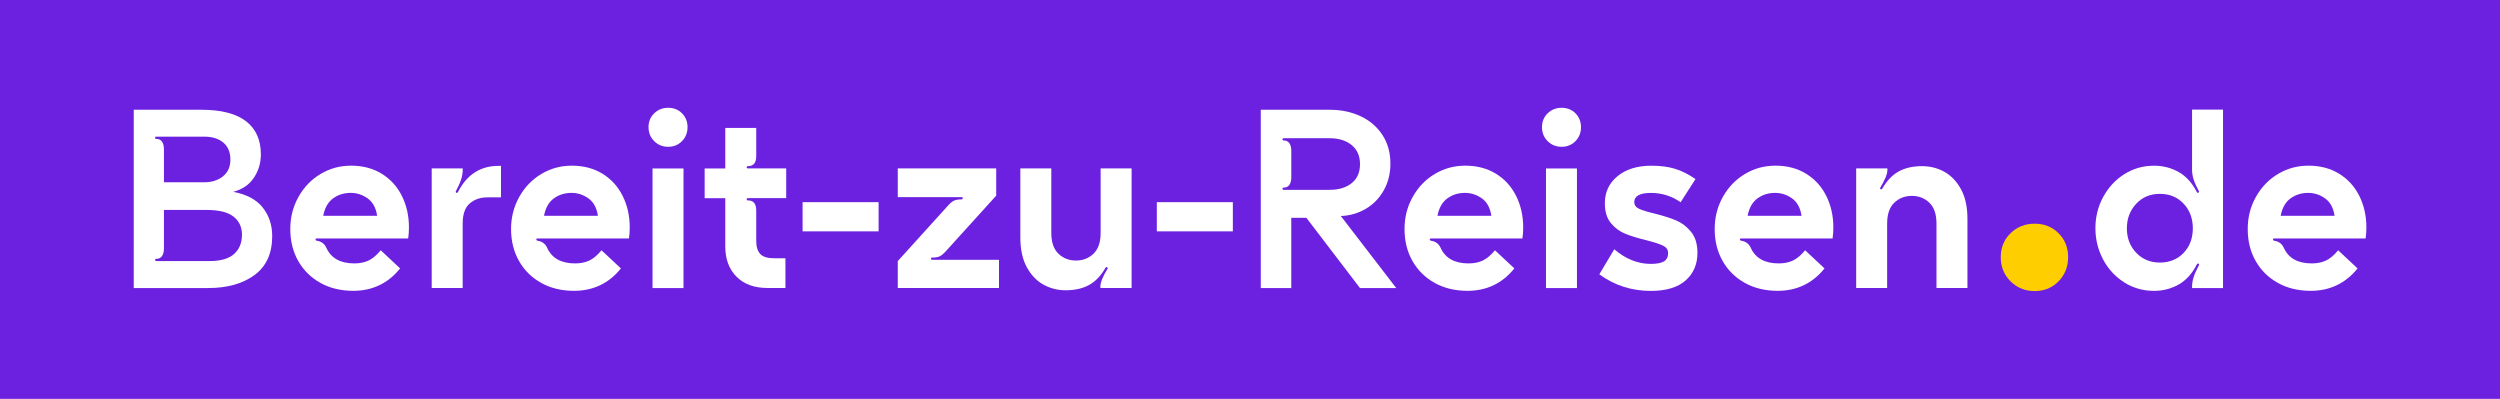
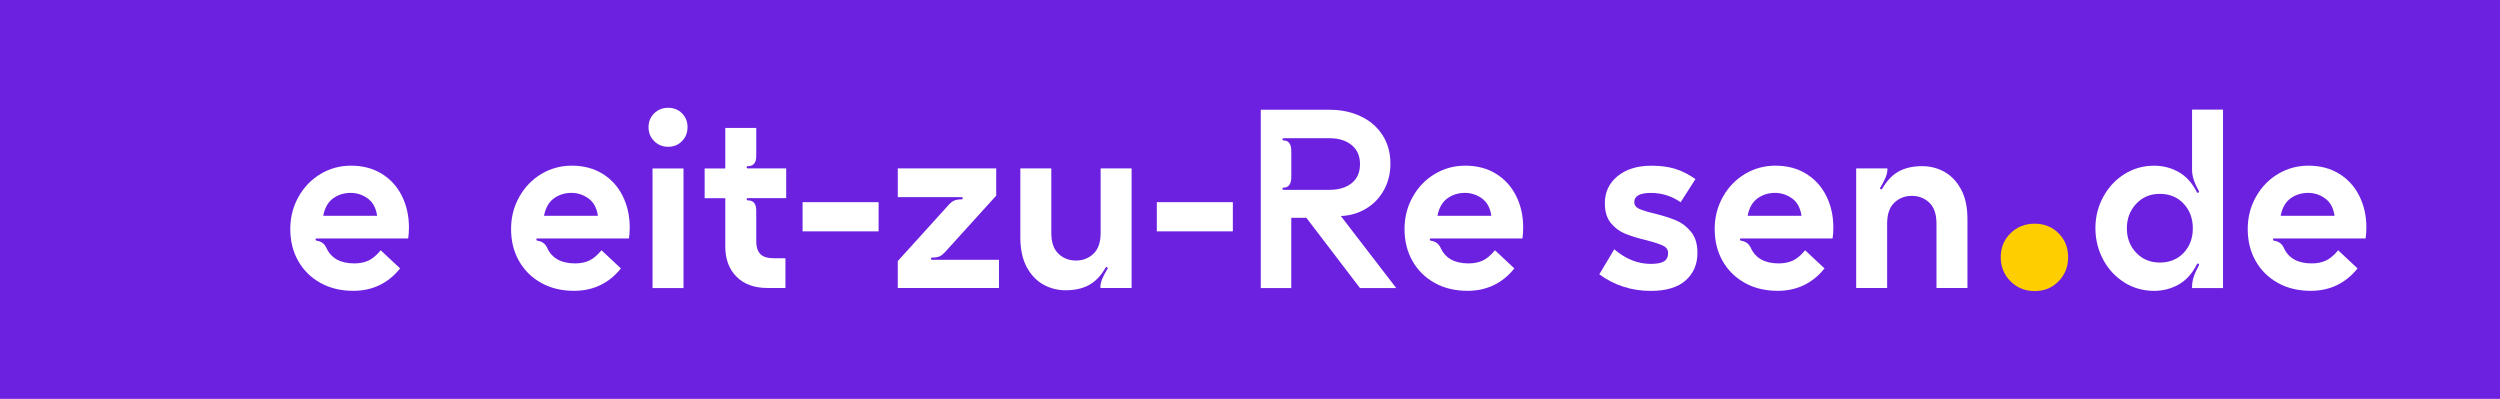
<svg xmlns="http://www.w3.org/2000/svg" id="Ebene_1" data-name="Ebene 1" viewBox="0 0 619.28 98.8">
  <defs>
    <style>
      .cls-1 {
        fill: #fff;
      }

      .cls-2 {
        fill: #ffce00;
      }

      .cls-3 {
        fill: #6d21e0;
      }
    </style>
  </defs>
  <rect class="cls-3" width="619.28" height="98.8" />
  <g>
-     <path class="cls-1" d="m33.12,27.19h16.78c4.91,0,8.58.95,11.04,2.84,2.45,1.89,3.68,4.63,3.68,8.2,0,2.16-.58,4.11-1.75,5.83-1.16,1.73-2.87,2.88-5.11,3.46,3.33.62,5.77,1.92,7.33,3.9,1.56,1.98,2.34,4.33,2.34,7.08,0,4.28-1.47,7.49-4.4,9.64-2.93,2.14-6.75,3.21-11.44,3.21h-18.46V27.19Zm7.02,7.92c.31.46.47,1.08.47,1.87v8.17h10.04c1.83,0,3.36-.49,4.58-1.47,1.23-.98,1.84-2.36,1.84-4.15s-.58-3.23-1.75-4.21c-1.16-.98-2.74-1.47-4.74-1.47h-11.85c-.21,0-.31.09-.31.28s.1.28.31.28c.62,0,1.09.23,1.4.69Zm11.76,29.56c2.74,0,4.77-.58,6.08-1.75,1.31-1.16,1.96-2.76,1.96-4.8,0-1.87-.7-3.36-2.09-4.46-1.39-1.1-3.59-1.65-6.58-1.65h-10.66v9.54c0,.79-.16,1.41-.47,1.87-.31.46-.78.69-1.4.69-.21,0-.31.09-.31.28s.1.28.31.28h13.16Z" />
    <path class="cls-1" d="m79.36,70.07c-2.35-1.31-4.18-3.12-5.49-5.43-1.31-2.31-1.96-4.94-1.96-7.89s.68-5.57,2.03-7.98c1.35-2.41,3.17-4.3,5.46-5.67,2.29-1.37,4.8-2.06,7.55-2.06,2.91,0,5.45.67,7.61,2,2.16,1.33,3.82,3.16,4.99,5.49,1.16,2.33,1.75,4.93,1.75,7.8,0,.96-.06,1.87-.19,2.74h-22.64c-.21,0-.31.08-.31.25s.1.27.31.31c1.12.17,1.91.75,2.37,1.75,1.16,2.58,3.47,3.87,6.92,3.87,1.33,0,2.49-.23,3.49-.69,1-.46,2.02-1.31,3.06-2.56l4.8,4.49c-1.46,1.83-3.16,3.21-5.11,4.15-1.96.94-4.12,1.4-6.49,1.4-3.08,0-5.79-.65-8.14-1.96Zm14.06-16.62c-.29-1.95-1.07-3.39-2.34-4.3-1.27-.91-2.67-1.37-4.21-1.37-1.66,0-3.12.46-4.37,1.37-1.25.92-2.06,2.35-2.43,4.3h13.35Z" />
-     <path class="cls-1" d="m106.95,41.72h7.67v.31c0,.75-.12,1.53-.37,2.34s-.69,1.8-1.31,2.96l-.06.19c0,.12.07.21.22.25.15.04.26-.02.34-.19,2.2-4.32,5.55-6.49,10.04-6.49h.62v7.8h-3.37c-1.75,0-3.2.5-4.37,1.5-1.16,1-1.75,2.66-1.75,4.99v15.96h-7.67v-29.62Z" />
    <path class="cls-1" d="m134.05,70.07c-2.35-1.31-4.18-3.12-5.49-5.43-1.31-2.31-1.96-4.94-1.96-7.89s.68-5.57,2.03-7.98c1.35-2.41,3.17-4.3,5.46-5.67,2.29-1.37,4.8-2.06,7.55-2.06,2.91,0,5.45.67,7.61,2,2.16,1.33,3.82,3.16,4.99,5.49,1.16,2.33,1.75,4.93,1.75,7.8,0,.96-.06,1.87-.19,2.74h-22.64c-.21,0-.31.08-.31.25s.1.27.31.31c1.12.17,1.91.75,2.37,1.75,1.16,2.58,3.47,3.87,6.92,3.87,1.33,0,2.49-.23,3.49-.69,1-.46,2.02-1.31,3.06-2.56l4.8,4.49c-1.46,1.83-3.16,3.21-5.11,4.15-1.96.94-4.12,1.4-6.49,1.4-3.08,0-5.79-.65-8.14-1.96Zm14.06-16.62c-.29-1.95-1.07-3.39-2.34-4.3-1.27-.91-2.67-1.37-4.21-1.37-1.66,0-3.12.46-4.37,1.37-1.25.92-2.06,2.35-2.43,4.3h13.35Z" />
    <path class="cls-1" d="m162.05,28.07c.94-.91,2.09-1.37,3.46-1.37s2.52.46,3.43,1.37c.91.92,1.37,2.06,1.37,3.43s-.46,2.53-1.37,3.46c-.92.94-2.06,1.4-3.43,1.4s-2.53-.47-3.46-1.4c-.94-.94-1.4-2.09-1.4-3.46s.47-2.51,1.4-3.43Zm-.41,13.66h7.67v29.62h-7.67v-29.62Z" />
    <path class="cls-1" d="m182.44,68.54c-1.85-1.87-2.78-4.37-2.78-7.48v-11.97h-5.11v-7.36h5.11v-10.04h7.67v6.98c0,1.66-.69,2.49-2.06,2.49-.21,0-.31.09-.31.28s.1.28.31.28h9.48v7.36h-9.48c-.21,0-.31.09-.31.28s.1.28.31.28c1.37,0,2.06.83,2.06,2.49v7.61c0,1.41.33,2.47,1,3.18.66.71,1.83,1.06,3.49,1.06h2.74v7.36h-4.43c-3.28,0-5.85-.94-7.7-2.81Z" />
    <path class="cls-1" d="m198.81,57.31v-7.23h18.83v7.23h-18.83Z" />
    <path class="cls-1" d="m222.39,64.67l12.6-13.91c.46-.5.9-.85,1.34-1.06.44-.21,1.05-.31,1.84-.31.21,0,.31-.09.31-.28s-.1-.28-.31-.28h-15.78v-7.11h24.38v6.74l-12.66,13.97c-.46.5-.9.85-1.34,1.06-.44.21-1.05.31-1.84.31-.21,0-.31.09-.31.28s.1.28.31.28h16.53v6.98h-25.07v-6.67Z" />
    <path class="cls-1" d="m258.46,70.5c-1.68-.94-3.06-2.38-4.12-4.33-1.06-1.95-1.59-4.41-1.59-7.36v-17.09h7.67v15.96c0,2.33.59,4.05,1.78,5.18s2.63,1.68,4.33,1.68,3.15-.56,4.33-1.68c1.18-1.12,1.78-2.85,1.78-5.18v-15.96h7.67v29.62h-7.73v-.37c0-1,.58-2.45,1.75-4.37.04-.04.06-.1.06-.19,0-.12-.07-.21-.22-.25-.15-.04-.26.02-.34.19-1.12,1.95-2.47,3.37-4.05,4.24-1.58.87-3.51,1.31-5.8,1.31-2,0-3.84-.47-5.52-1.4Z" />
    <path class="cls-1" d="m286.56,57.31v-7.23h18.83v7.23h-18.83Z" />
    <path class="cls-1" d="m312.31,27.19h17.09c2.83,0,5.38.54,7.67,1.62,2.29,1.08,4.08,2.63,5.39,4.65,1.31,2.02,1.96,4.38,1.96,7.08,0,2.45-.55,4.66-1.65,6.61-1.1,1.96-2.59,3.48-4.46,4.58-1.87,1.1-3.93,1.69-6.17,1.78l13.72,17.84h-8.98l-13.28-17.4h-3.74v17.4h-7.55V27.19Zm17.09,19.83c2.25,0,4.05-.55,5.43-1.65,1.37-1.1,2.06-2.67,2.06-4.71s-.7-3.62-2.09-4.74c-1.39-1.12-3.19-1.68-5.39-1.68h-11.41c-.21,0-.31.09-.31.28s.1.28.31.28c.62,0,1.09.23,1.4.69.31.46.47,1.08.47,1.87v6.55c0,.79-.16,1.41-.47,1.87-.31.46-.78.69-1.4.69-.21,0-.31.09-.31.28s.1.28.31.28h11.41Z" />
    <path class="cls-1" d="m355.37,70.07c-2.35-1.31-4.18-3.12-5.49-5.43-1.31-2.31-1.96-4.94-1.96-7.89s.68-5.57,2.03-7.98c1.35-2.41,3.17-4.3,5.46-5.67,2.29-1.37,4.8-2.06,7.55-2.06,2.91,0,5.45.67,7.61,2,2.16,1.33,3.82,3.16,4.99,5.49,1.16,2.33,1.75,4.93,1.75,7.8,0,.96-.06,1.87-.19,2.74h-22.64c-.21,0-.31.08-.31.25s.1.27.31.31c1.12.17,1.91.75,2.37,1.75,1.16,2.58,3.47,3.87,6.92,3.87,1.33,0,2.49-.23,3.49-.69,1-.46,2.02-1.31,3.06-2.56l4.8,4.49c-1.46,1.83-3.16,3.21-5.11,4.15-1.96.94-4.12,1.4-6.49,1.4-3.08,0-5.79-.65-8.14-1.96Zm14.06-16.62c-.29-1.95-1.07-3.39-2.34-4.3-1.27-.91-2.67-1.37-4.21-1.37-1.66,0-3.12.46-4.37,1.37-1.25.92-2.06,2.35-2.43,4.3h13.35Z" />
-     <path class="cls-1" d="m383.37,28.07c.94-.91,2.09-1.37,3.46-1.37s2.52.46,3.43,1.37c.91.92,1.37,2.06,1.37,3.43s-.46,2.53-1.37,3.46c-.91.94-2.06,1.4-3.43,1.4s-2.53-.47-3.46-1.4c-.94-.94-1.4-2.09-1.4-3.46s.47-2.51,1.4-3.43Zm-.41,13.66h7.67v29.62h-7.67v-29.62Z" />
    <path class="cls-1" d="m396.19,67.92l3.68-6.17c2.83,2.41,5.84,3.62,9.04,3.62,1.5,0,2.59-.21,3.27-.62.69-.42,1.03-1.1,1.03-2.06,0-.83-.42-1.44-1.25-1.84-.83-.4-2.2-.84-4.12-1.34-2.08-.5-3.81-1.03-5.21-1.59-1.39-.56-2.59-1.44-3.59-2.65-1-1.21-1.5-2.85-1.5-4.93,0-2.74,1.05-4.98,3.15-6.7,2.1-1.72,4.9-2.59,8.39-2.59,2.2,0,4.14.25,5.8.75,1.66.5,3.37,1.35,5.11,2.56l-3.68,5.74c-2.2-1.54-4.66-2.31-7.36-2.31s-4.12.75-4.12,2.25c0,.75.39,1.31,1.18,1.68.79.37,2.08.77,3.87,1.19,2.16.54,3.95,1.11,5.36,1.71,1.41.6,2.64,1.55,3.68,2.84,1.04,1.29,1.56,3.01,1.56,5.18,0,2.83-.98,5.1-2.93,6.83-1.96,1.73-4.82,2.59-8.61,2.59-4.78,0-9.04-1.37-12.79-4.12Z" />
    <path class="cls-1" d="m432.2,70.07c-2.35-1.31-4.18-3.12-5.49-5.43-1.31-2.31-1.96-4.94-1.96-7.89s.68-5.57,2.03-7.98c1.35-2.41,3.17-4.3,5.46-5.67,2.29-1.37,4.8-2.06,7.55-2.06,2.91,0,5.45.67,7.61,2,2.16,1.33,3.82,3.16,4.99,5.49,1.16,2.33,1.75,4.93,1.75,7.8,0,.96-.06,1.87-.19,2.74h-22.64c-.21,0-.31.08-.31.25s.1.27.31.31c1.12.17,1.91.75,2.37,1.75,1.16,2.58,3.47,3.87,6.92,3.87,1.33,0,2.5-.23,3.49-.69,1-.46,2.02-1.31,3.06-2.56l4.8,4.49c-1.46,1.83-3.16,3.21-5.11,4.15s-4.12,1.4-6.49,1.4c-3.08,0-5.79-.65-8.14-1.96Zm14.06-16.62c-.29-1.95-1.07-3.39-2.34-4.3-1.27-.91-2.67-1.37-4.21-1.37-1.66,0-3.12.46-4.37,1.37-1.25.92-2.06,2.35-2.43,4.3h13.35Z" />
    <path class="cls-1" d="m459.8,41.72h7.73v.37c0,1-.58,2.45-1.75,4.37-.04.04-.06.1-.06.19,0,.12.07.21.22.25.15.04.26-.02.34-.19,1.12-1.95,2.47-3.37,4.05-4.24s3.51-1.31,5.8-1.31c2,0,3.83.47,5.52,1.4,1.68.94,3.06,2.38,4.12,4.33,1.06,1.95,1.59,4.41,1.59,7.36v17.09h-7.67v-15.96c0-2.33-.59-4.05-1.78-5.18s-2.63-1.68-4.33-1.68-3.15.56-4.33,1.68c-1.19,1.12-1.78,2.85-1.78,5.18v15.96h-7.67v-29.62Z" />
    <path class="cls-2" d="m498.03,69.68c-1.62-1.62-2.42-3.61-2.42-5.98s.81-4.34,2.42-5.92c1.62-1.58,3.61-2.37,5.98-2.37s4.34.79,5.92,2.37c1.58,1.58,2.37,3.55,2.37,5.92s-.79,4.36-2.37,5.98c-1.58,1.62-3.55,2.42-5.92,2.42s-4.36-.81-5.98-2.42Z" />
    <path class="cls-1" d="m526.2,69.94c-2.22-1.39-3.97-3.28-5.24-5.67-1.27-2.39-1.9-4.98-1.9-7.76s.64-5.36,1.93-7.73c1.29-2.37,3.03-4.25,5.24-5.64,2.2-1.39,4.66-2.09,7.36-2.09,2.2,0,4.23.52,6.08,1.56,1.85,1.04,3.36,2.7,4.52,4.99.08.17.21.21.37.12.17-.08.21-.21.12-.37-.62-1.16-1.06-2.15-1.31-2.96-.25-.81-.37-1.59-.37-2.34v-14.9h7.67v44.21h-7.67v-.31c0-.75.12-1.53.37-2.34.25-.81.69-1.8,1.31-2.96l.06-.19c0-.17-.07-.26-.22-.28-.15-.02-.26.05-.34.22-1.16,2.29-2.67,3.95-4.52,4.99-1.85,1.04-3.88,1.56-6.08,1.56-2.7,0-5.17-.7-7.39-2.09Zm2.96-7.33c1.54,1.62,3.49,2.43,5.86,2.43s4.38-.8,5.89-2.4c1.52-1.6,2.28-3.63,2.28-6.08s-.76-4.49-2.28-6.11c-1.52-1.62-3.48-2.43-5.89-2.43s-4.32.82-5.86,2.46c-1.54,1.64-2.31,3.67-2.31,6.08s.77,4.43,2.31,6.05Z" />
    <path class="cls-1" d="m564.24,70.07c-2.35-1.31-4.18-3.12-5.49-5.43-1.31-2.31-1.96-4.94-1.96-7.89s.68-5.57,2.03-7.98c1.35-2.41,3.17-4.3,5.46-5.67,2.29-1.37,4.8-2.06,7.55-2.06,2.91,0,5.45.67,7.61,2,2.16,1.33,3.82,3.16,4.99,5.49,1.16,2.33,1.75,4.93,1.75,7.8,0,.96-.06,1.87-.19,2.74h-22.64c-.21,0-.31.08-.31.25s.1.27.31.31c1.12.17,1.91.75,2.37,1.75,1.16,2.58,3.47,3.87,6.92,3.87,1.33,0,2.5-.23,3.49-.69,1-.46,2.02-1.31,3.06-2.56l4.8,4.49c-1.46,1.83-3.16,3.21-5.11,4.15s-4.12,1.4-6.49,1.4c-3.08,0-5.79-.65-8.14-1.96Zm14.06-16.62c-.29-1.95-1.07-3.39-2.34-4.3-1.27-.91-2.67-1.37-4.21-1.37-1.66,0-3.12.46-4.37,1.37-1.25.92-2.06,2.35-2.43,4.3h13.35Z" />
  </g>
</svg>